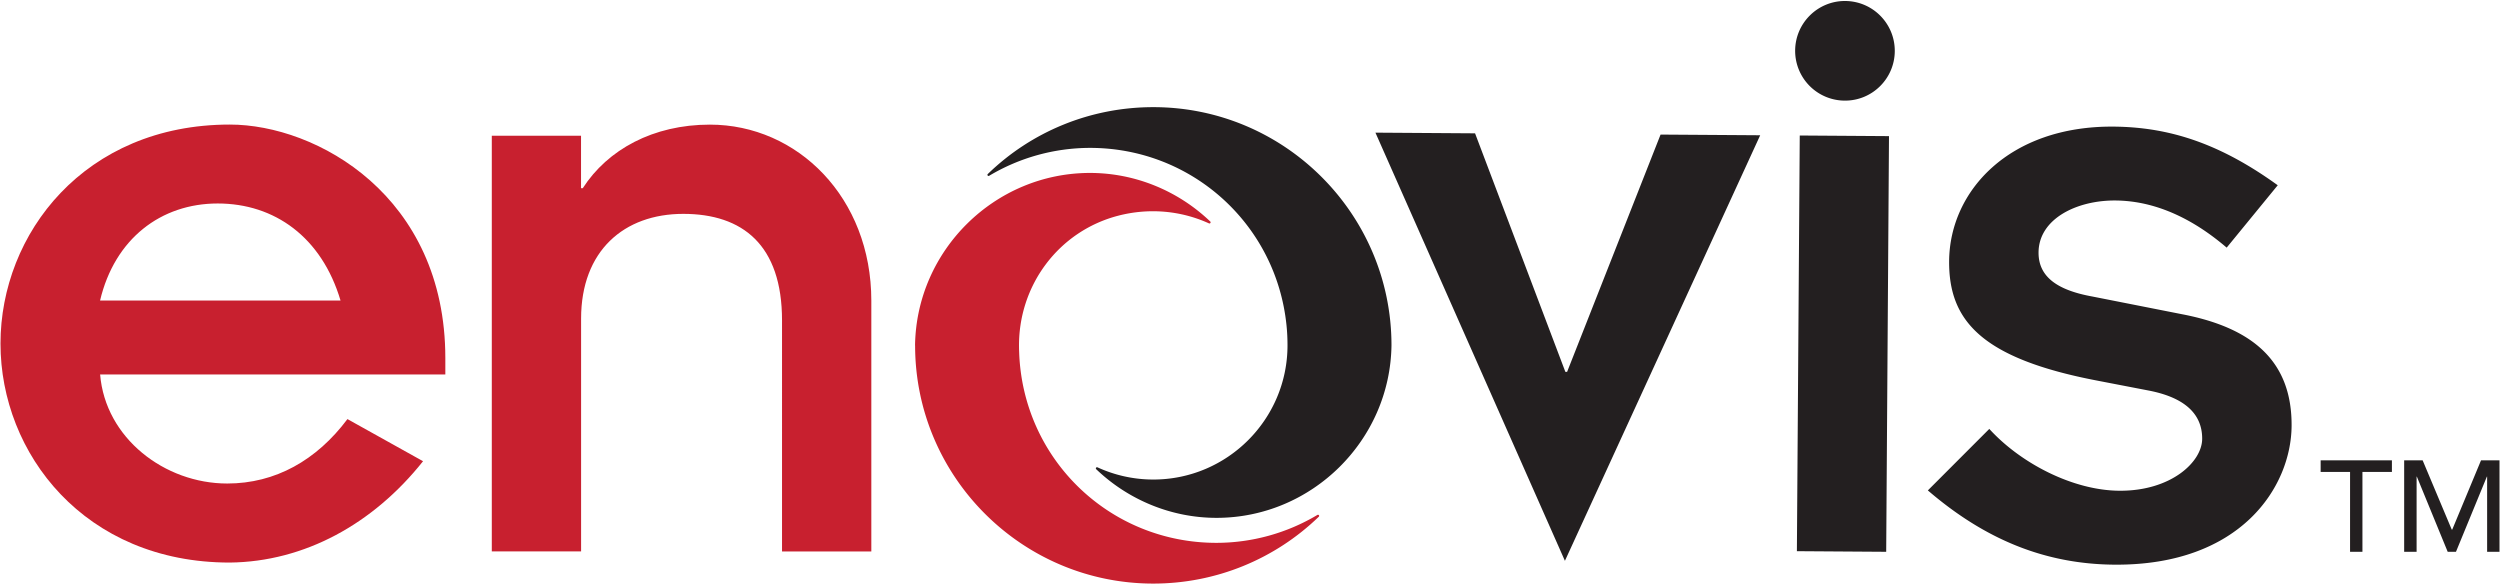
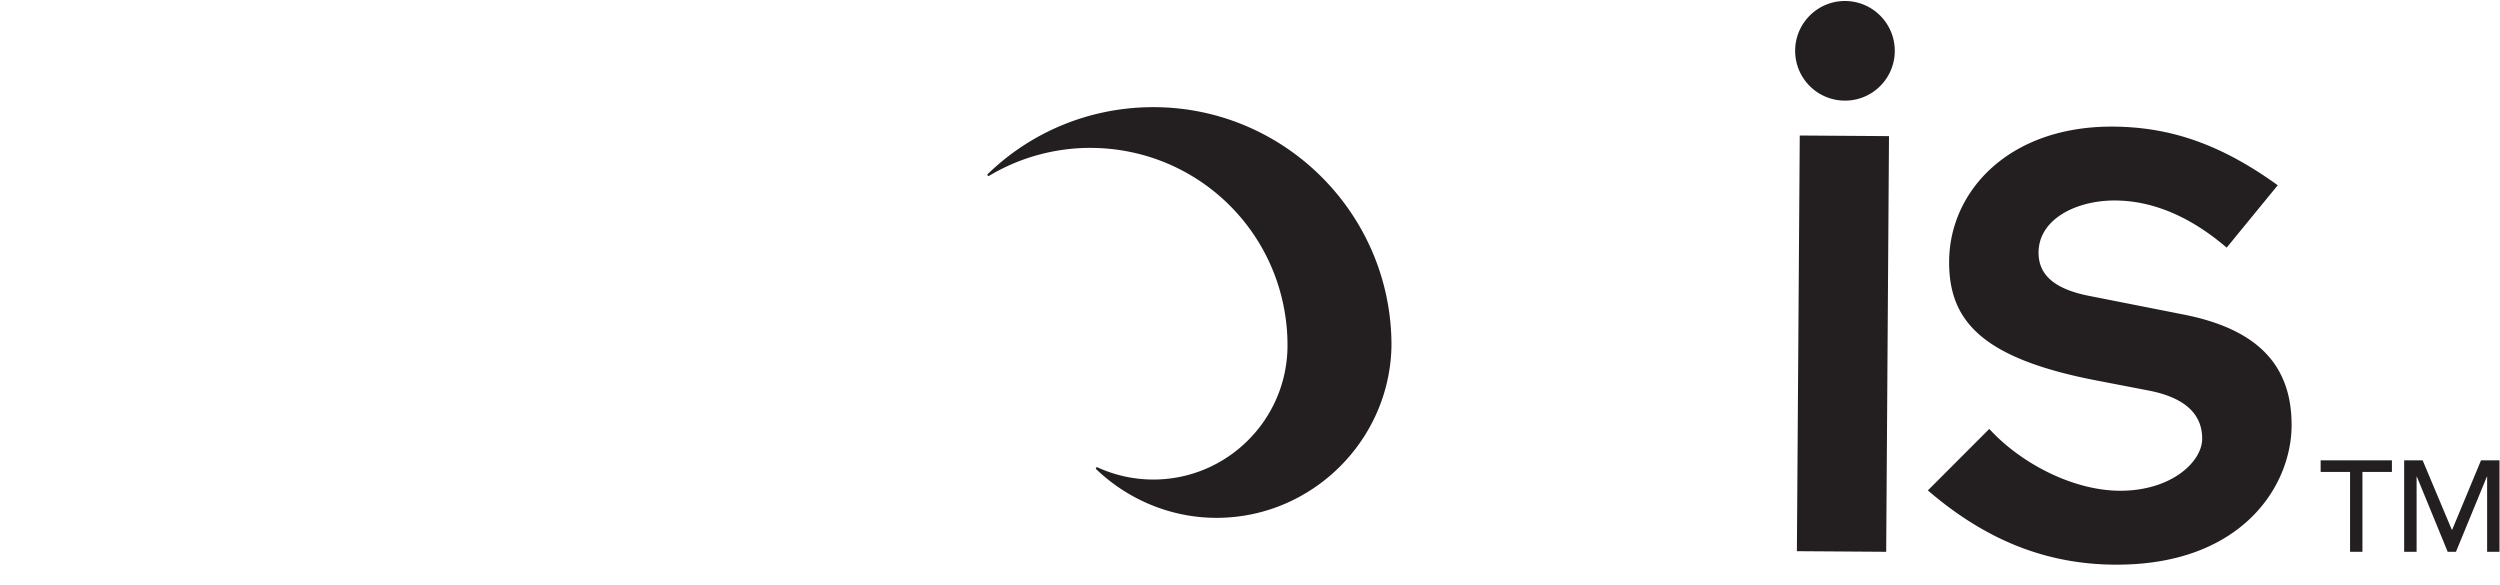
<svg xmlns="http://www.w3.org/2000/svg" id="a" viewBox="0 0 402 94">
-   <path d="M68.02 74.17c-8.01 10.08-19.06 16.16-31.07 16.29C13.61 90.47.08 72.93.08 55.25s13.53-35.22 36.87-35.22c13.95 0 34.66 11.46 34.66 37.56v2.62H16.1c.83 10.22 10.36 17.54 20.44 17.54 7.73 0 14.36-3.73 19.33-10.36l12.15 6.77M54.76 48.33c-3.04-10.22-10.63-15.61-19.75-15.61s-16.57 5.66-18.92 15.61h38.68zm24.31-26.5h14.36v8.43h.28c4.01-6.22 11.33-10.22 20.44-10.22 14.09 0 25.96 11.74 25.96 28.31v40.33h-14.36V51.52c0-12.15-6.35-17.13-15.88-17.13s-16.43 5.94-16.43 16.85v37.42H79.08V21.83" fill="#c8202f" />
  <path d="M319.87 68.96c5.07 5.56 13.47 9.9 20.92 9.95 8.29.06 13.29-4.61 13.32-8.33.03-4.42-3.41-6.79-8.65-7.79l-8.14-1.57c-18.76-3.58-23.96-9.69-23.9-19.22.08-11.32 9.68-21.75 26.39-21.64 9.25.06 17.38 2.88 26.45 9.43l-8.21 10.03c-7-5.99-13.21-7.55-17.9-7.58-6.22-.04-12.31 2.95-12.35 8.34-.03 4.01 3.14 6.1 8.65 7.1l14.48 2.86c11.86 2.29 17.62 7.99 17.56 17.94-.07 9.81-8.16 22.46-28.46 22.32-11.32-.08-20.96-4.15-30.03-11.94l9.87-9.88m58.02 6.91h-4.73v-1.87h11.46v1.87h-4.74v12.84h-1.99V75.89m8.7-1.87h2.97l4.68 11.14h.08l4.63-11.14h2.97v14.71h-1.99V76.64h-.04l-4.97 12.09h-1.33l-4.96-12.09h-.04v12.09h-2V74.02m-162.84-18.5c0-21.1-17.18-38.29-38.3-38.29-10.13 0-19.59 3.94-26.61 10.75-.16.15.03.4.21.29a31.73 31.73 0 0 1 16.23-4.49c16.36 0 29.94 12.27 31.59 28.53.11 1.06.16 2.15.16 3.22 0 11.9-9.68 21.58-21.58 21.58-3.13 0-6.18-.68-8.97-1.96-.19-.09-.36.16-.21.3 5.17 4.94 12.08 7.82 19.35 7.82 15.31 0 27.93-12.45 28.13-27.76" fill="#231f20" />
-   <path d="M147.15 55.55c0 21.11 17.18 38.29 38.3 38.29 10.11 0 19.58-3.95 26.61-10.75.16-.15-.03-.4-.22-.29a31.757 31.757 0 0 1-16.23 4.49c-17.21 0-31.15-13.47-31.73-30.66-.01-.24-.02-.47-.02-.69-.18-10.02 6.37-18.76 15.93-21.25 5-1.3 10.14-.81 14.61 1.23.19.09.36-.16.21-.3-5.17-4.94-12.08-7.81-19.34-7.81-15.31 0-27.93 12.45-28.13 27.76" fill="#c8202f" />
-   <path fill="#231f20" d="M221.17 21.33l16.02.11 14.52 38.35.28.01 15.03-38.16 16.02.11-31.4 68.43-30.47-68.85M296.72.16c4.42.03 7.99 3.64 7.96 8.07-.03 4.42-3.64 7.99-8.07 7.95a8.007 8.007 0 0 1-7.95-8.06c.03-4.42 3.64-7.99 8.06-7.96m-7.33 21.63l14.36.1-.45 66.84-14.36-.1.46-66.84z" />
+   <path fill="#231f20" d="M221.17 21.33M296.72.16c4.42.03 7.99 3.64 7.96 8.07-.03 4.42-3.64 7.99-8.07 7.95a8.007 8.007 0 0 1-7.95-8.06c.03-4.42 3.64-7.99 8.06-7.96m-7.33 21.63l14.36.1-.45 66.84-14.36-.1.46-66.84z" />
</svg>